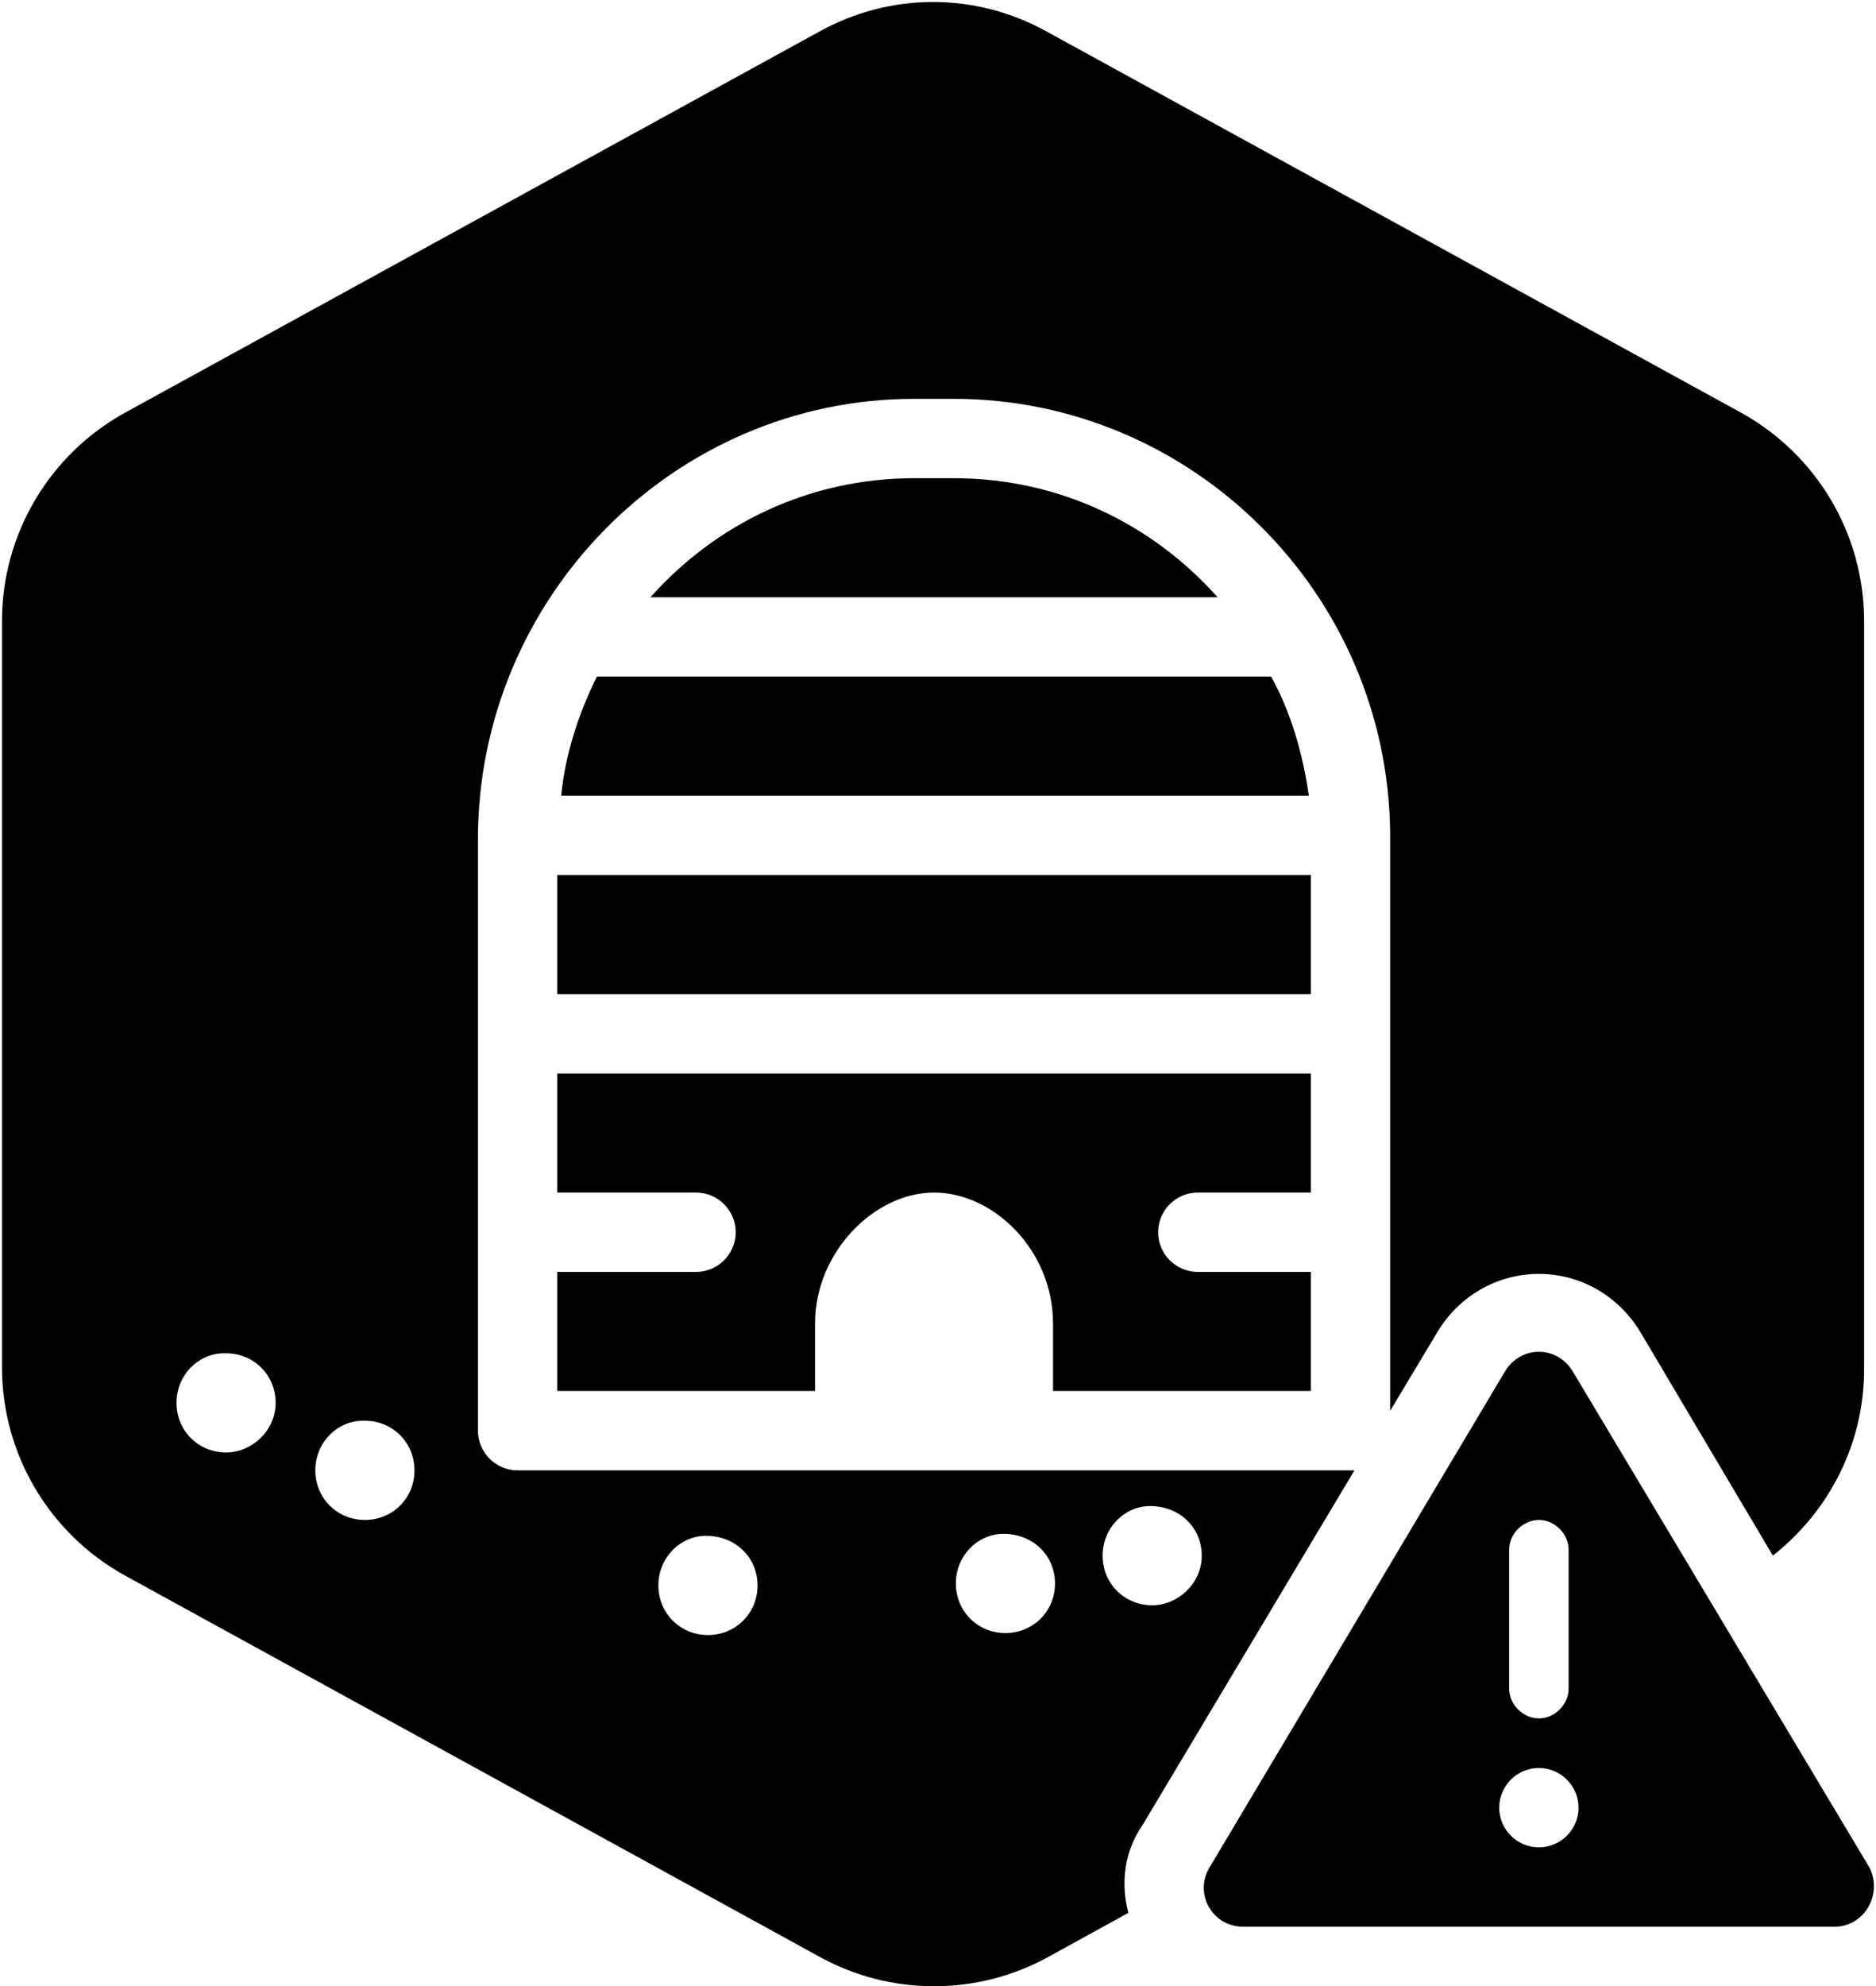
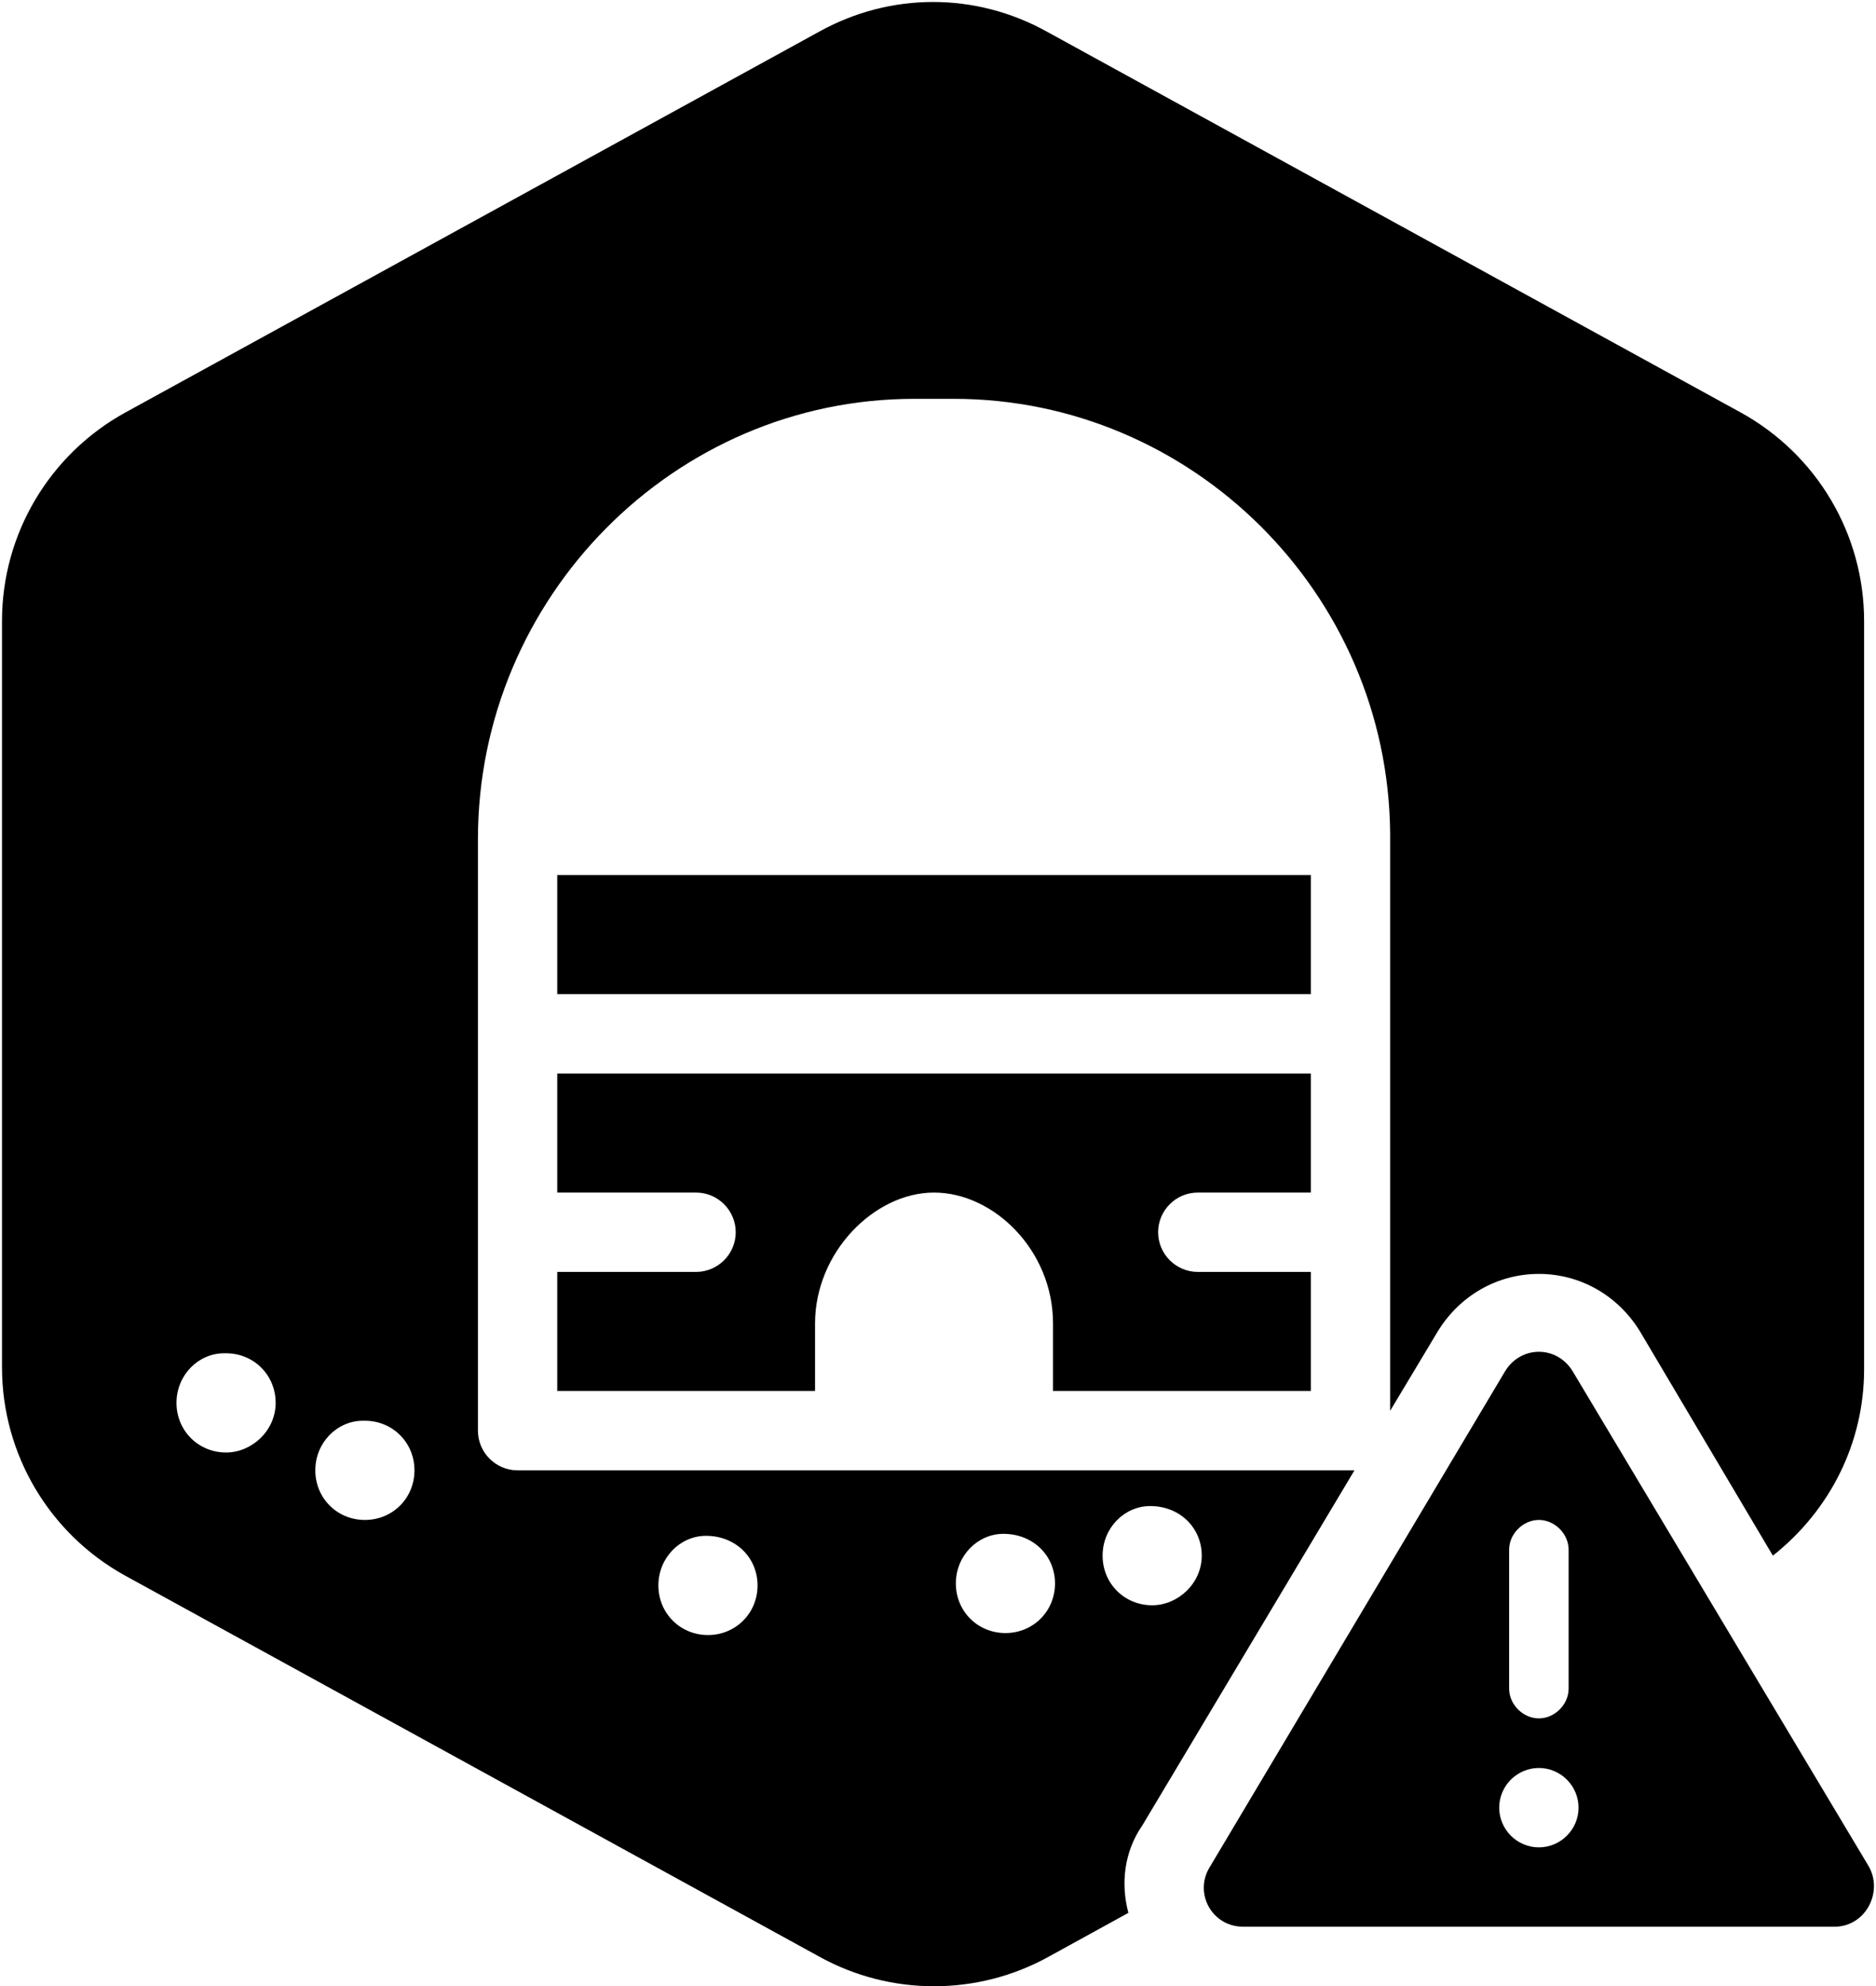
<svg xmlns="http://www.w3.org/2000/svg" version="1.1" id="Layer_1" x="0px" y="0px" viewBox="0 0 94.6 100.1" style="enable-background:new 0 0 94.6 100.1;" xml:space="preserve">
  <path d="M94.2,94L79.3,69.1c-0.8-1.3-2.6-1.3-3.4,0L61,94.1c-0.8,1.3,0.1,3,1.7,3h29.8C94.1,97.1,95,95.3,94.2,94z M76.1,78.1  c0-0.8,0.7-1.5,1.5-1.5s1.5,0.7,1.5,1.5v7c0,0.8-0.7,1.5-1.5,1.5s-1.5-0.7-1.5-1.5V78.1z M77.6,93.1c-1.1,0-2-0.9-2-2s0.9-2,2-2  s2,0.9,2,2S78.7,93.1,77.6,93.1z" />
  <g>
-     <path d="M64.1,34.1h-34c-0.9,1.8-1.6,3.9-1.8,6H66C65.7,38,65.1,35.9,64.1,34.1z" />
    <path d="M28.1,60.1h7c1.1,0,2,0.9,2,2s-0.9,2-2,2h-7v6h13v-3.4c0-3.6,3-6.6,6-6.6s6,2.9,6,6.6v3.4h13v-6h-5.7c-1.1,0-2-0.9-2-2   s0.9-2,2-2h5.7v-6h-38V60.1z" />
    <polygon points="70.1,71.1 70.1,71.1 68.3,74.1  " />
-     <path d="M48.1,24.1h-2c-5.3,0-10,2.3-13.3,6h28.6C58.1,26.4,53.4,24.1,48.1,24.1z" />
    <path d="M87.8,20.8l-35-19.2c-3.6-2-7.9-2-11.5,0l-35,19.2c-3.8,2.1-6.2,6.1-6.2,10.5v37.6c0,4.4,2.4,8.4,6.2,10.5l35,19.2   c1.8,1,3.8,1.5,5.8,1.5s4-0.5,5.8-1.5l4-2.2c-0.4-1.5-0.2-3.1,0.7-4.4l10.7-17.9c-0.1,0-0.1,0-0.2,0h-42c-1.1,0-2-0.9-2-2V42.3   c0-12.2,9.9-22.2,22-22.2h2c12,0,21.9,9.8,22,21.9c0,0,0,0,0,0.1l0,0c0,0.1,0,0.1,0,0.2v28.8l2.4-4c1.1-1.8,3-2.9,5.1-2.9   s4,1.1,5.1,2.9l6.7,11.3c2.9-2.3,4.6-5.7,4.6-9.4V31.3C94,26.9,91.6,22.9,87.8,20.8z M58,75.9L58,75.9c1.5,0,2.6,1.1,2.6,2.5   s-1.2,2.5-2.5,2.5c-1.4,0-2.5-1.1-2.5-2.5S56.7,75.9,58,75.9z M50.6,77.3L50.6,77.3c1.5,0,2.6,1.1,2.6,2.5s-1.1,2.5-2.5,2.5   s-2.5-1.1-2.5-2.5C48.2,78.4,49.3,77.3,50.6,77.3z M35.6,77.4L35.6,77.4c1.5,0,2.6,1.1,2.6,2.5s-1.1,2.5-2.5,2.5s-2.5-1.1-2.5-2.5   S34.3,77.4,35.6,77.4z M11.4,73.2c-1.4,0-2.5-1.1-2.5-2.5s1.1-2.5,2.4-2.5h0.1c1.4,0,2.5,1.1,2.5,2.5   C13.9,72.1,12.7,73.2,11.4,73.2z M18.4,76.6c-1.4,0-2.5-1.1-2.5-2.5s1.1-2.5,2.4-2.5h0.1c1.4,0,2.5,1.1,2.5,2.5   S19.8,76.6,18.4,76.6z" />
    <rect x="28.1" y="44.1" width="38" height="6" />
  </g>
</svg>